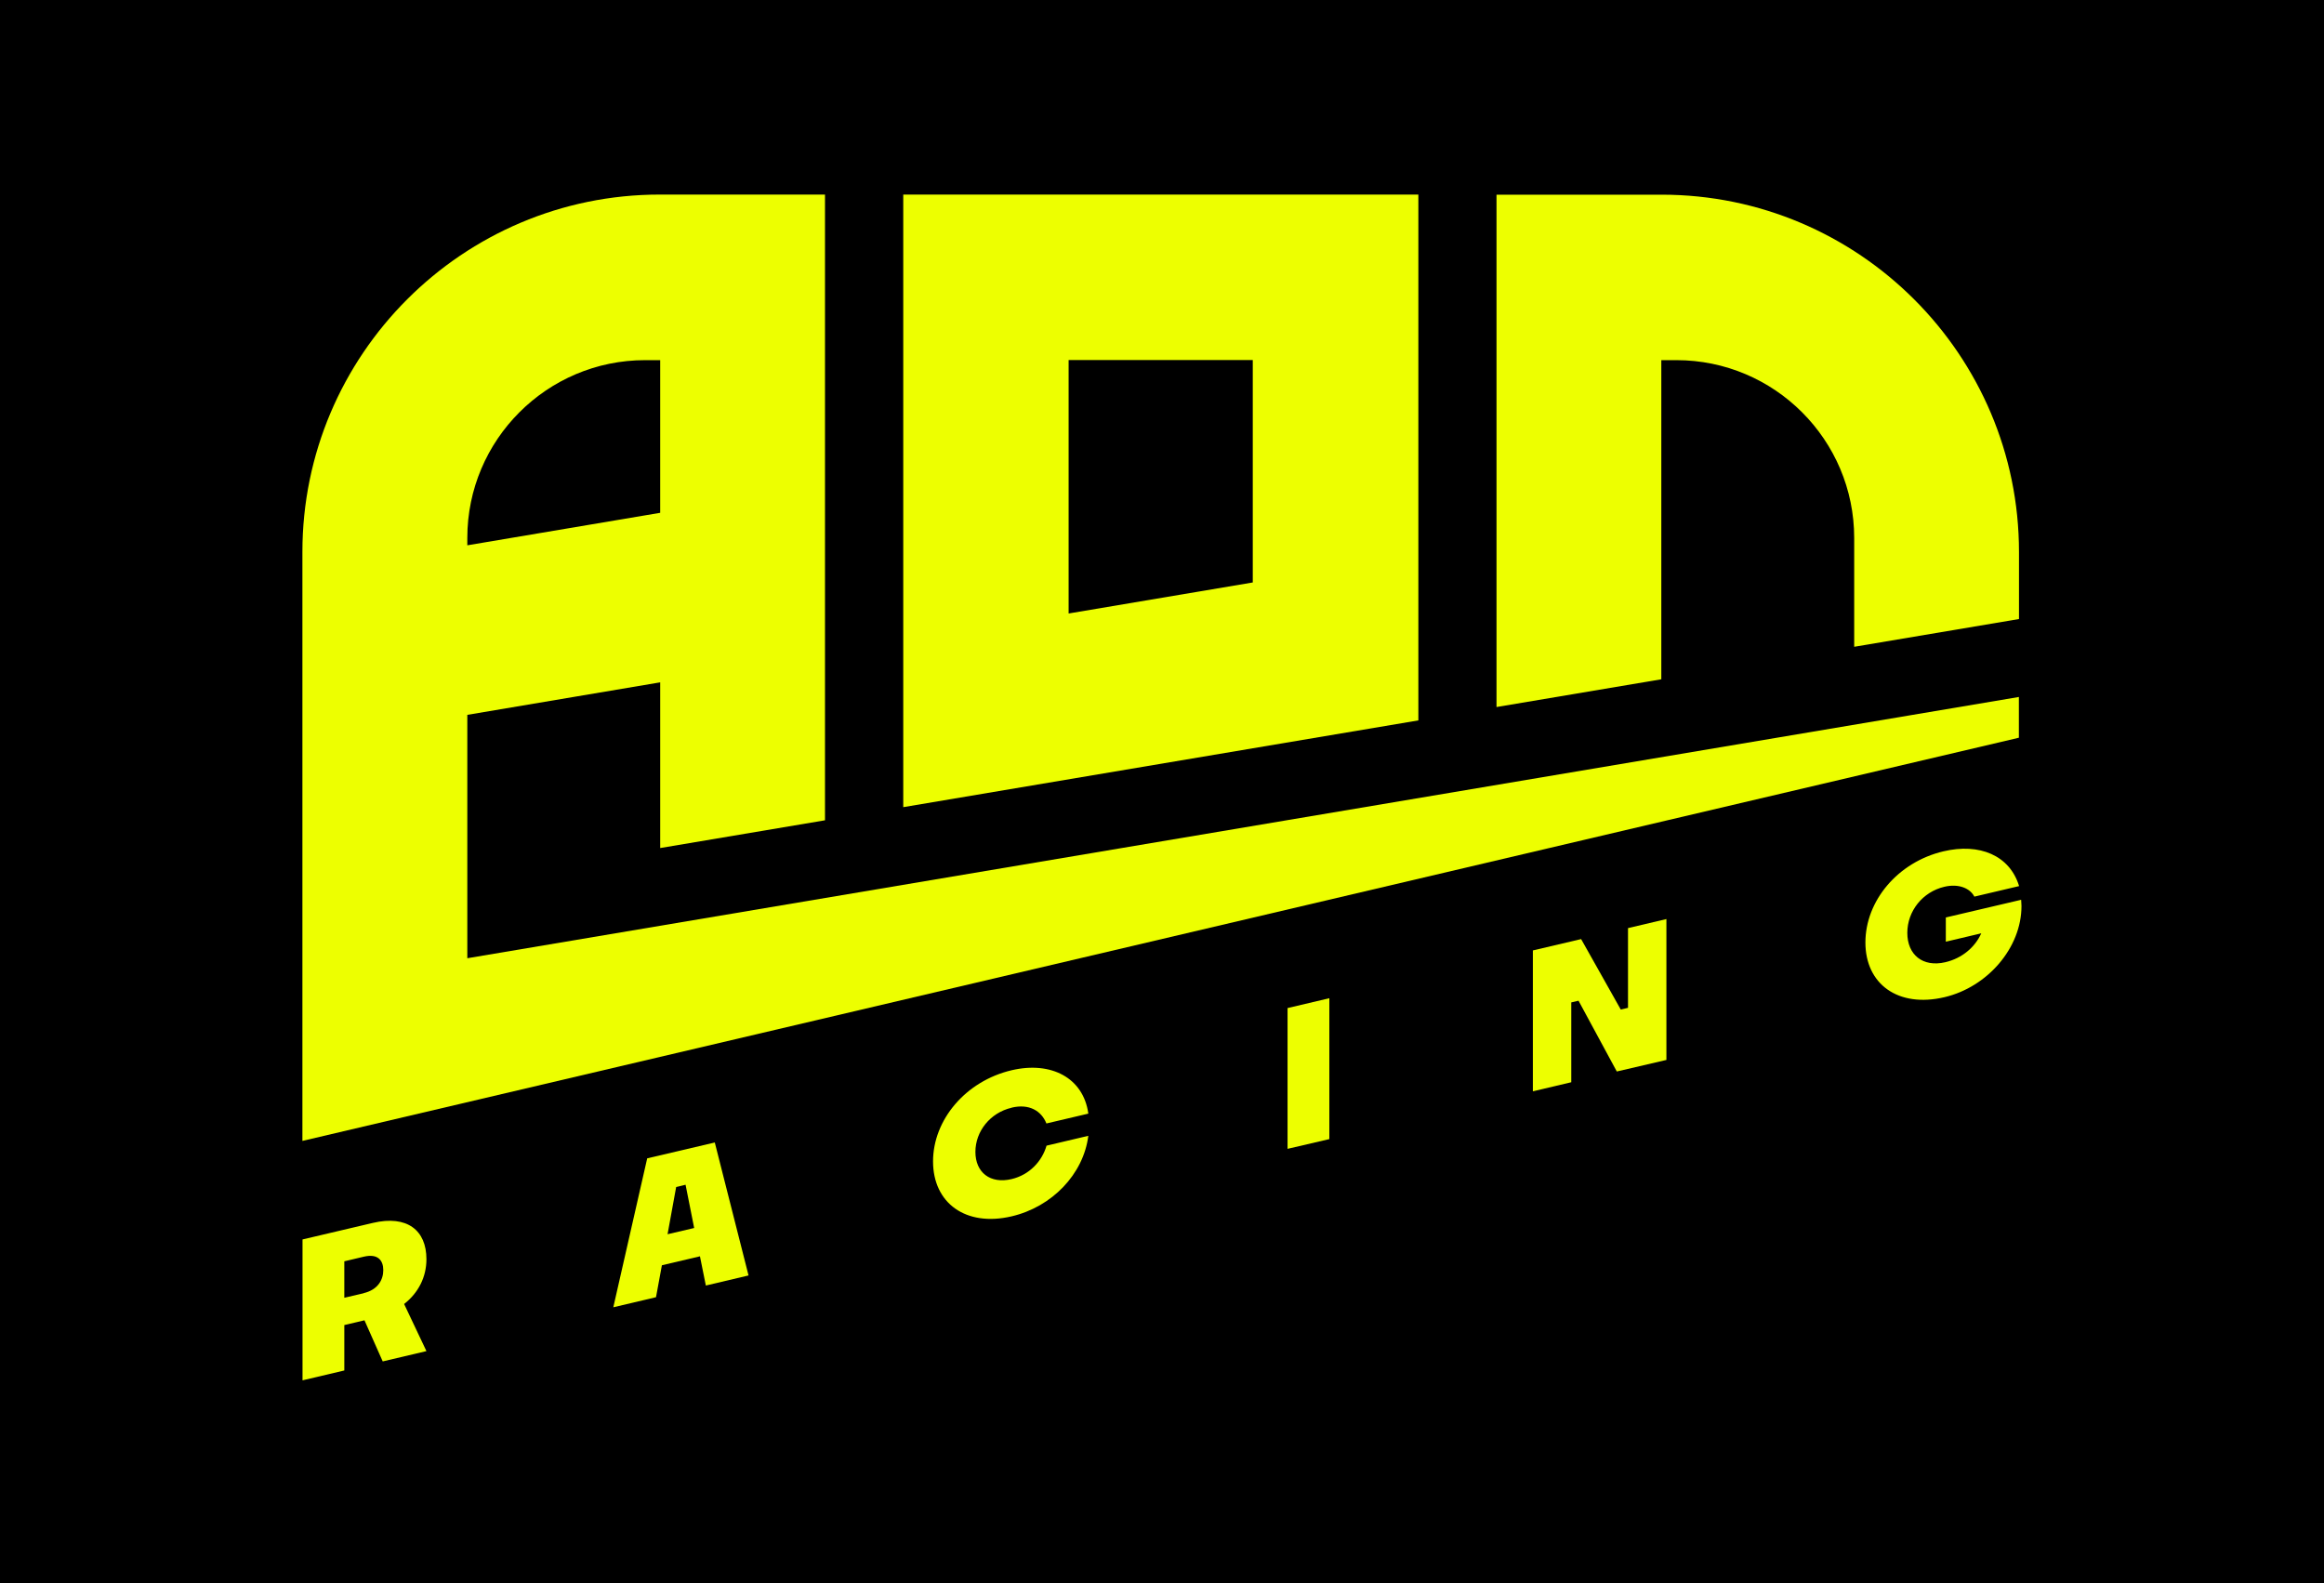
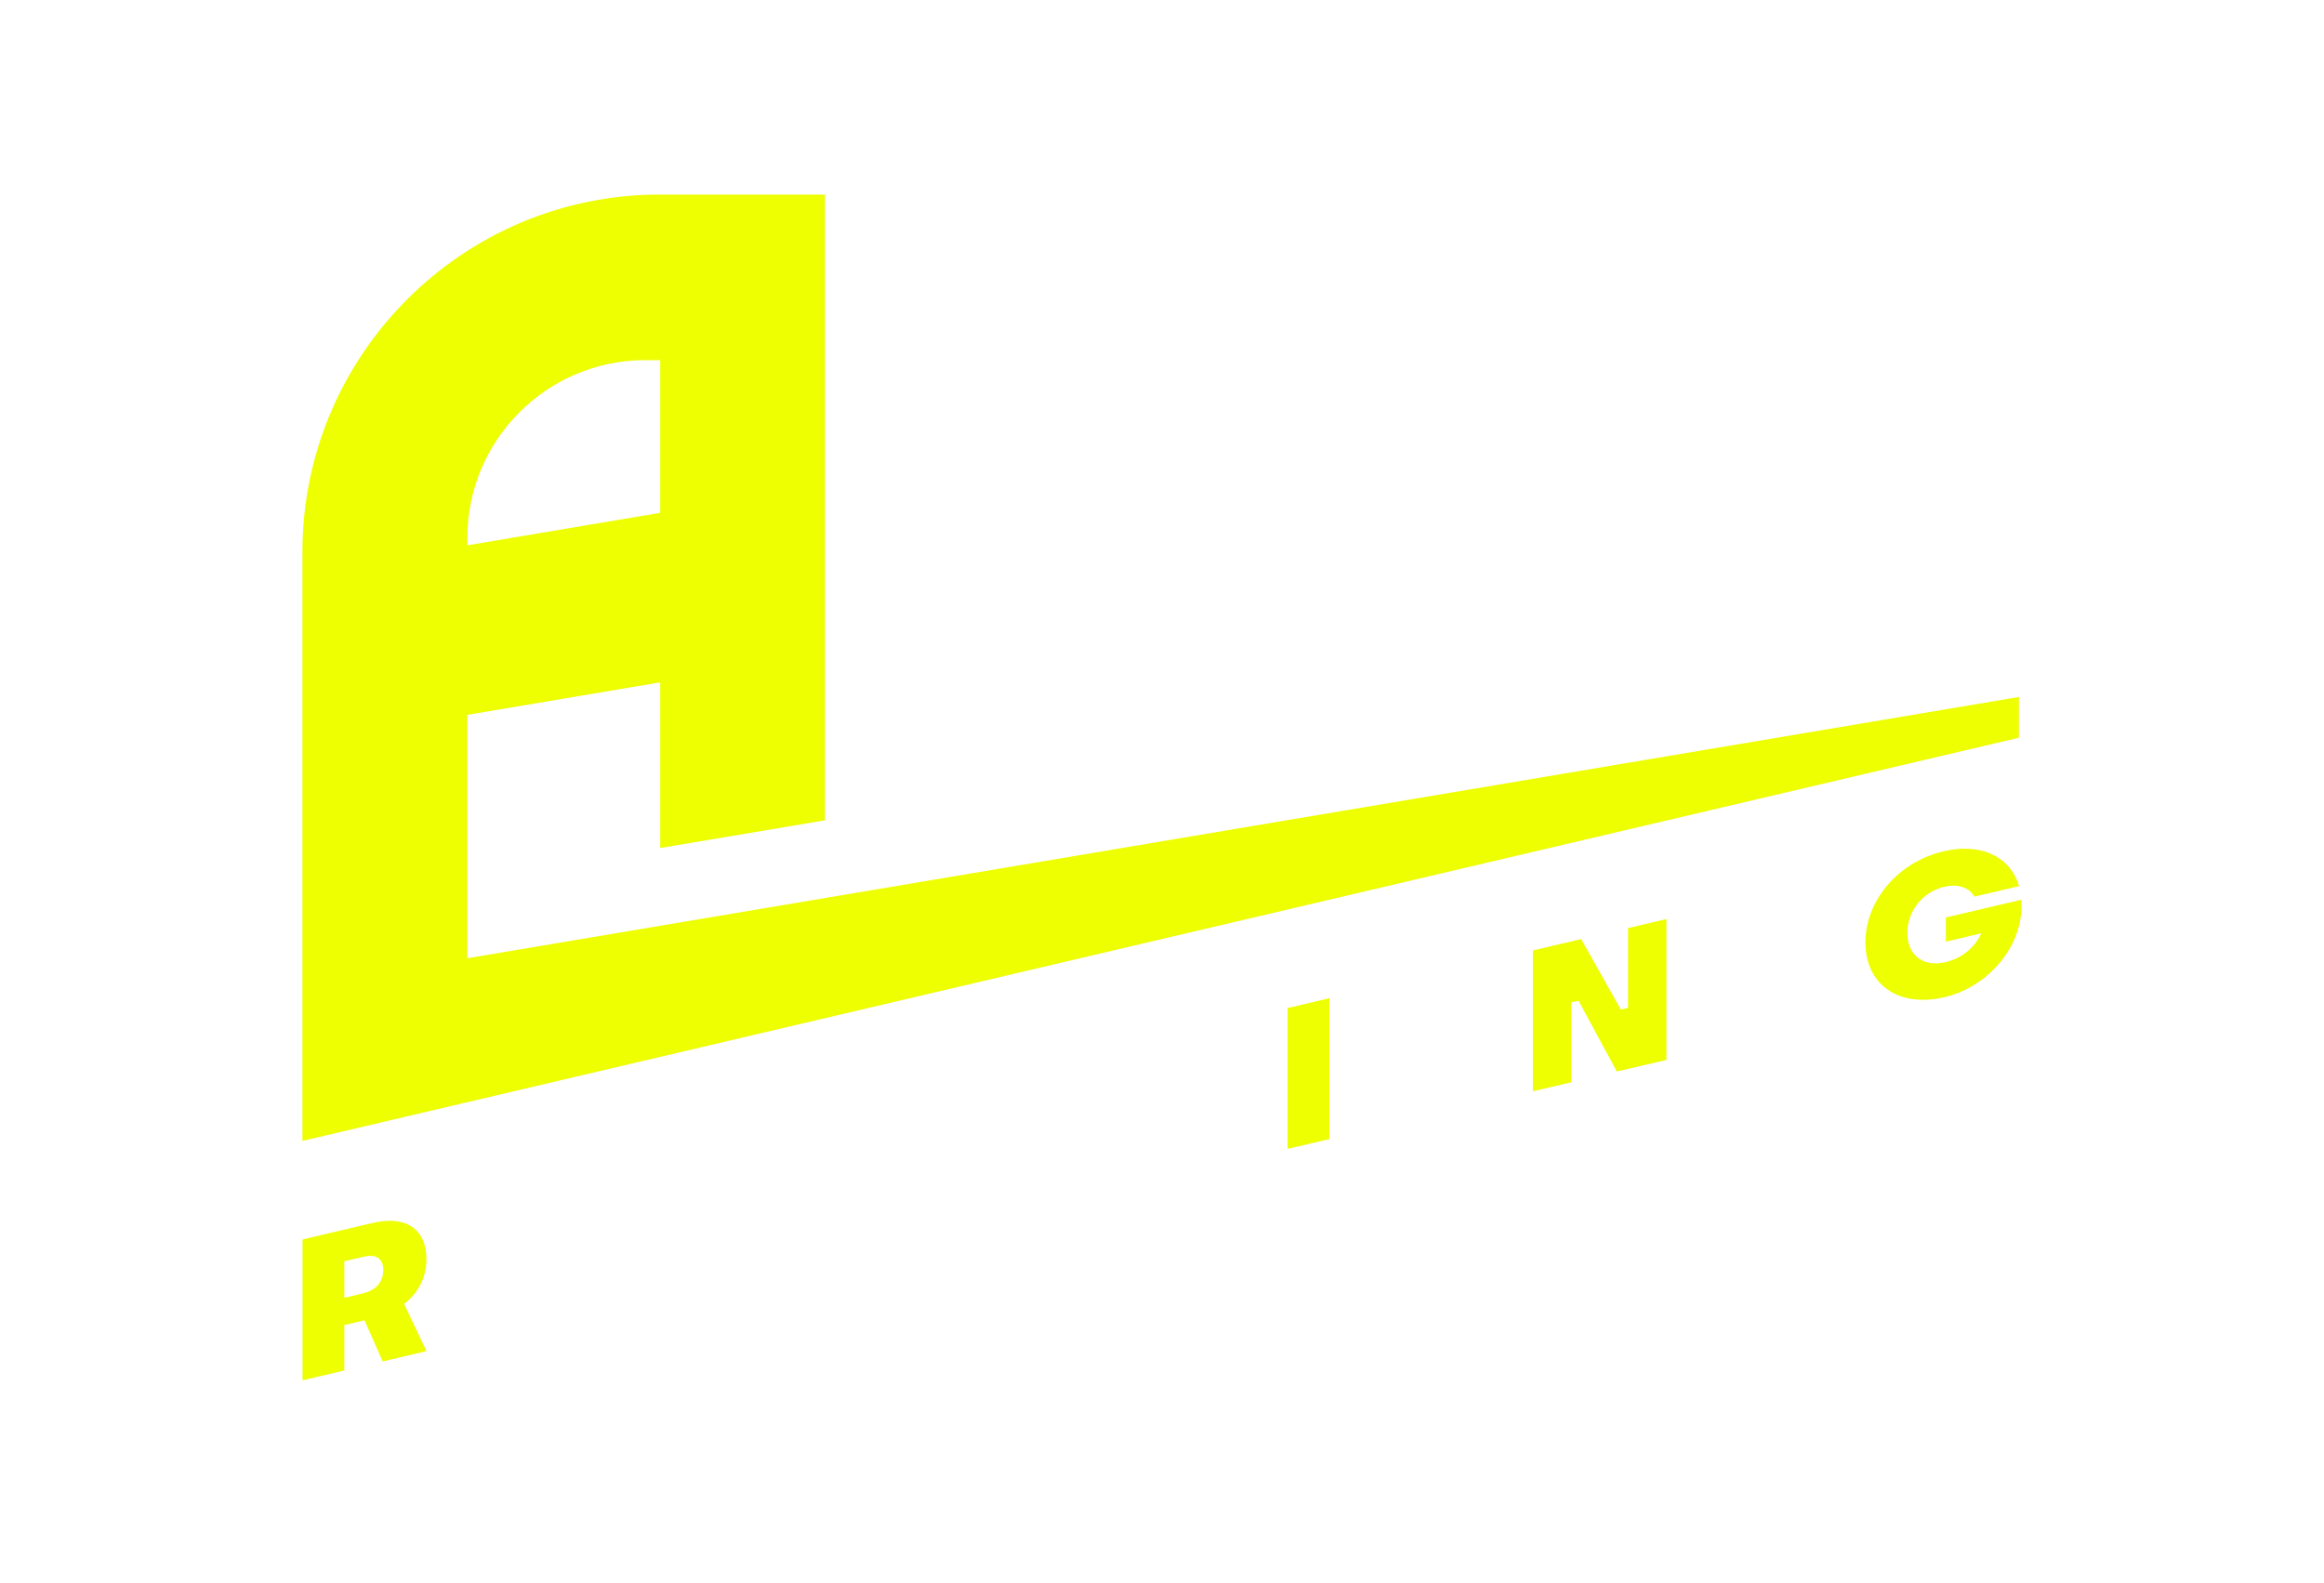
<svg xmlns="http://www.w3.org/2000/svg" id="Layer_2" width="205.19" height="139.81" viewBox="0 0 205.19 139.81">
  <g id="Layer_1-2">
-     <rect width="205.19" height="139.81" />
    <path d="M178.26,61.54l-137,23.07v-21.49l17.03-2.87v14.63l14.55-2.45V17.18h-14.59c-17.4,0-31.55,14.15-31.55,31.55v52.01l151.55-35.6v-3.61ZM41.26,47.5c0-8.66,7.04-15.7,15.7-15.7h1.33v13.48l-17.03,2.87v-.65Z" style="fill:#edff00;" />
-     <path d="M146.68,31.8h1.33c8.66,0,15.7,7.04,15.7,15.7v9.61s14.55-2.45,14.55-2.45v-5.92c0-17.4-14.15-31.55-31.55-31.55h-14.58v45.24l14.55-2.45v-28.18Z" style="fill:#edff00;" />
-     <path d="M125.23,17.18h-45.48v54.09l45.48-7.66V17.18ZM110.61,51.43l-16.26,2.74v-22.38h16.26v19.64Z" style="fill:#edff00;" />
    <path d="M37.65,111.18c0-2.55-1.7-3.91-4.73-3.2l-6.21,1.46v12.44l3.69-.87v-4.01l1.78-.42,1.61,3.63,3.86-.91-1.97-4.16c1.28-1,1.97-2.4,1.97-3.96h0ZM32.11,114.19l-1.71.4v-3.22l1.73-.41c1.25-.29,1.71.34,1.71,1.19s-.47,1.73-1.73,2.03h0Z" style="fill:#edff00;" />
-     <path d="M57.14,102.29l-2.99,13.14,3.77-.89.52-2.82,3.36-.79.52,2.58,3.77-.89-2.98-11.74-5.97,1.4ZM58.94,108.98l.76-4.17.83-.2.76,3.82-2.35.55Z" style="fill:#edff00;" />
-     <path d="M89.33,97.8c1.52-.36,2.61.27,3.06,1.4l3.7-.87c-.43-3.15-3.27-4.65-6.77-3.83-4.05.95-6.94,4.37-6.94,8.05s2.89,5.8,6.94,4.85c3.55-.83,6.34-3.71,6.77-7.11l-3.69.87c-.4,1.39-1.52,2.58-3.08,2.95-1.9.45-3.2-.59-3.2-2.4s1.3-3.46,3.2-3.9h0Z" style="fill:#edff00;" />
    <polygon points="113.68 101.44 117.37 100.58 117.37 88.14 113.68 89.01 113.68 101.44" style="fill:#edff00;" />
    <polygon points="143.74 88.99 143.1 89.14 139.6 82.92 135.34 83.92 135.34 96.36 138.73 95.56 138.73 88.51 139.37 88.36 142.75 94.61 147.13 93.59 147.13 81.15 143.74 81.95 143.74 88.99" style="fill:#edff00;" />
    <path d="M178.45,79.45l-6.65,1.56v2.14l3.13-.74c-.55,1.22-1.68,2.2-3.17,2.55-2.01.47-3.36-.67-3.36-2.59s1.35-3.62,3.27-4.07c1.26-.3,2.27.13,2.65.87l3.95-.93c-.83-2.72-3.5-3.82-6.68-3.07-4.03.95-6.89,4.37-6.89,8.05s2.89,5.79,6.98,4.83c3.79-.89,6.8-4.35,6.8-8.05,0-.17-.03-.44-.03-.56h0Z" style="fill:#edff00;" />
  </g>
</svg>